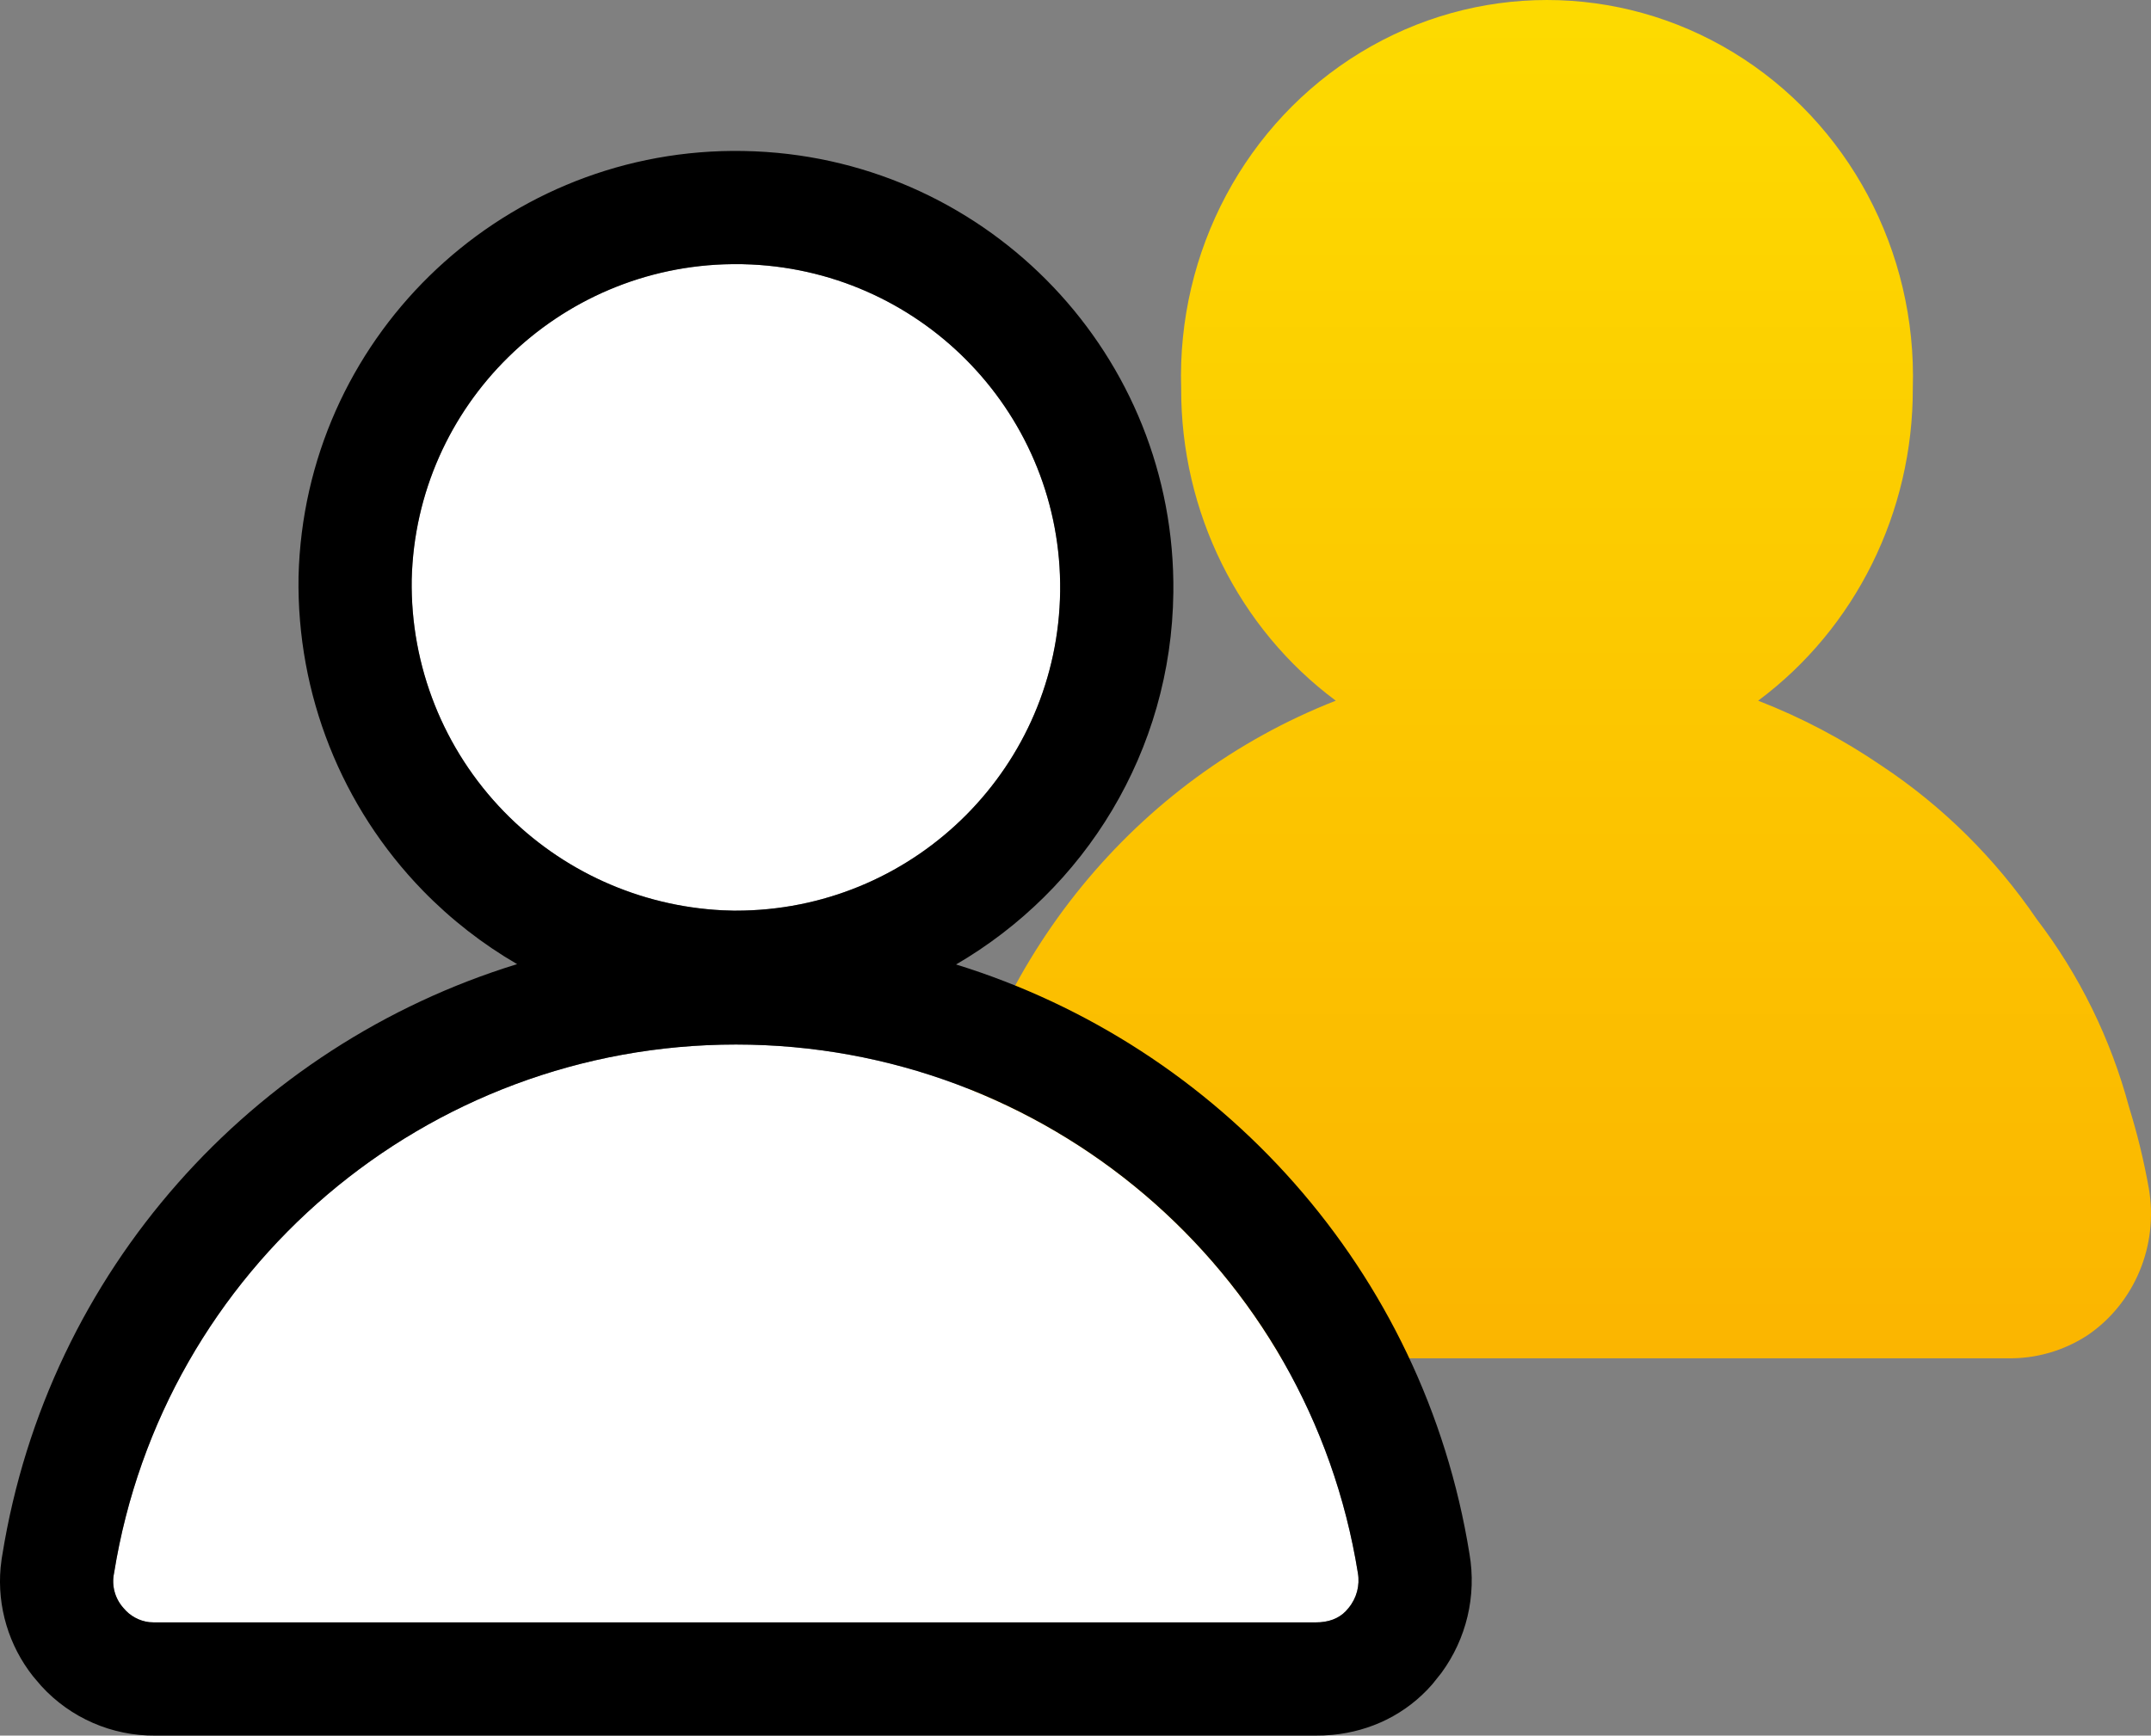
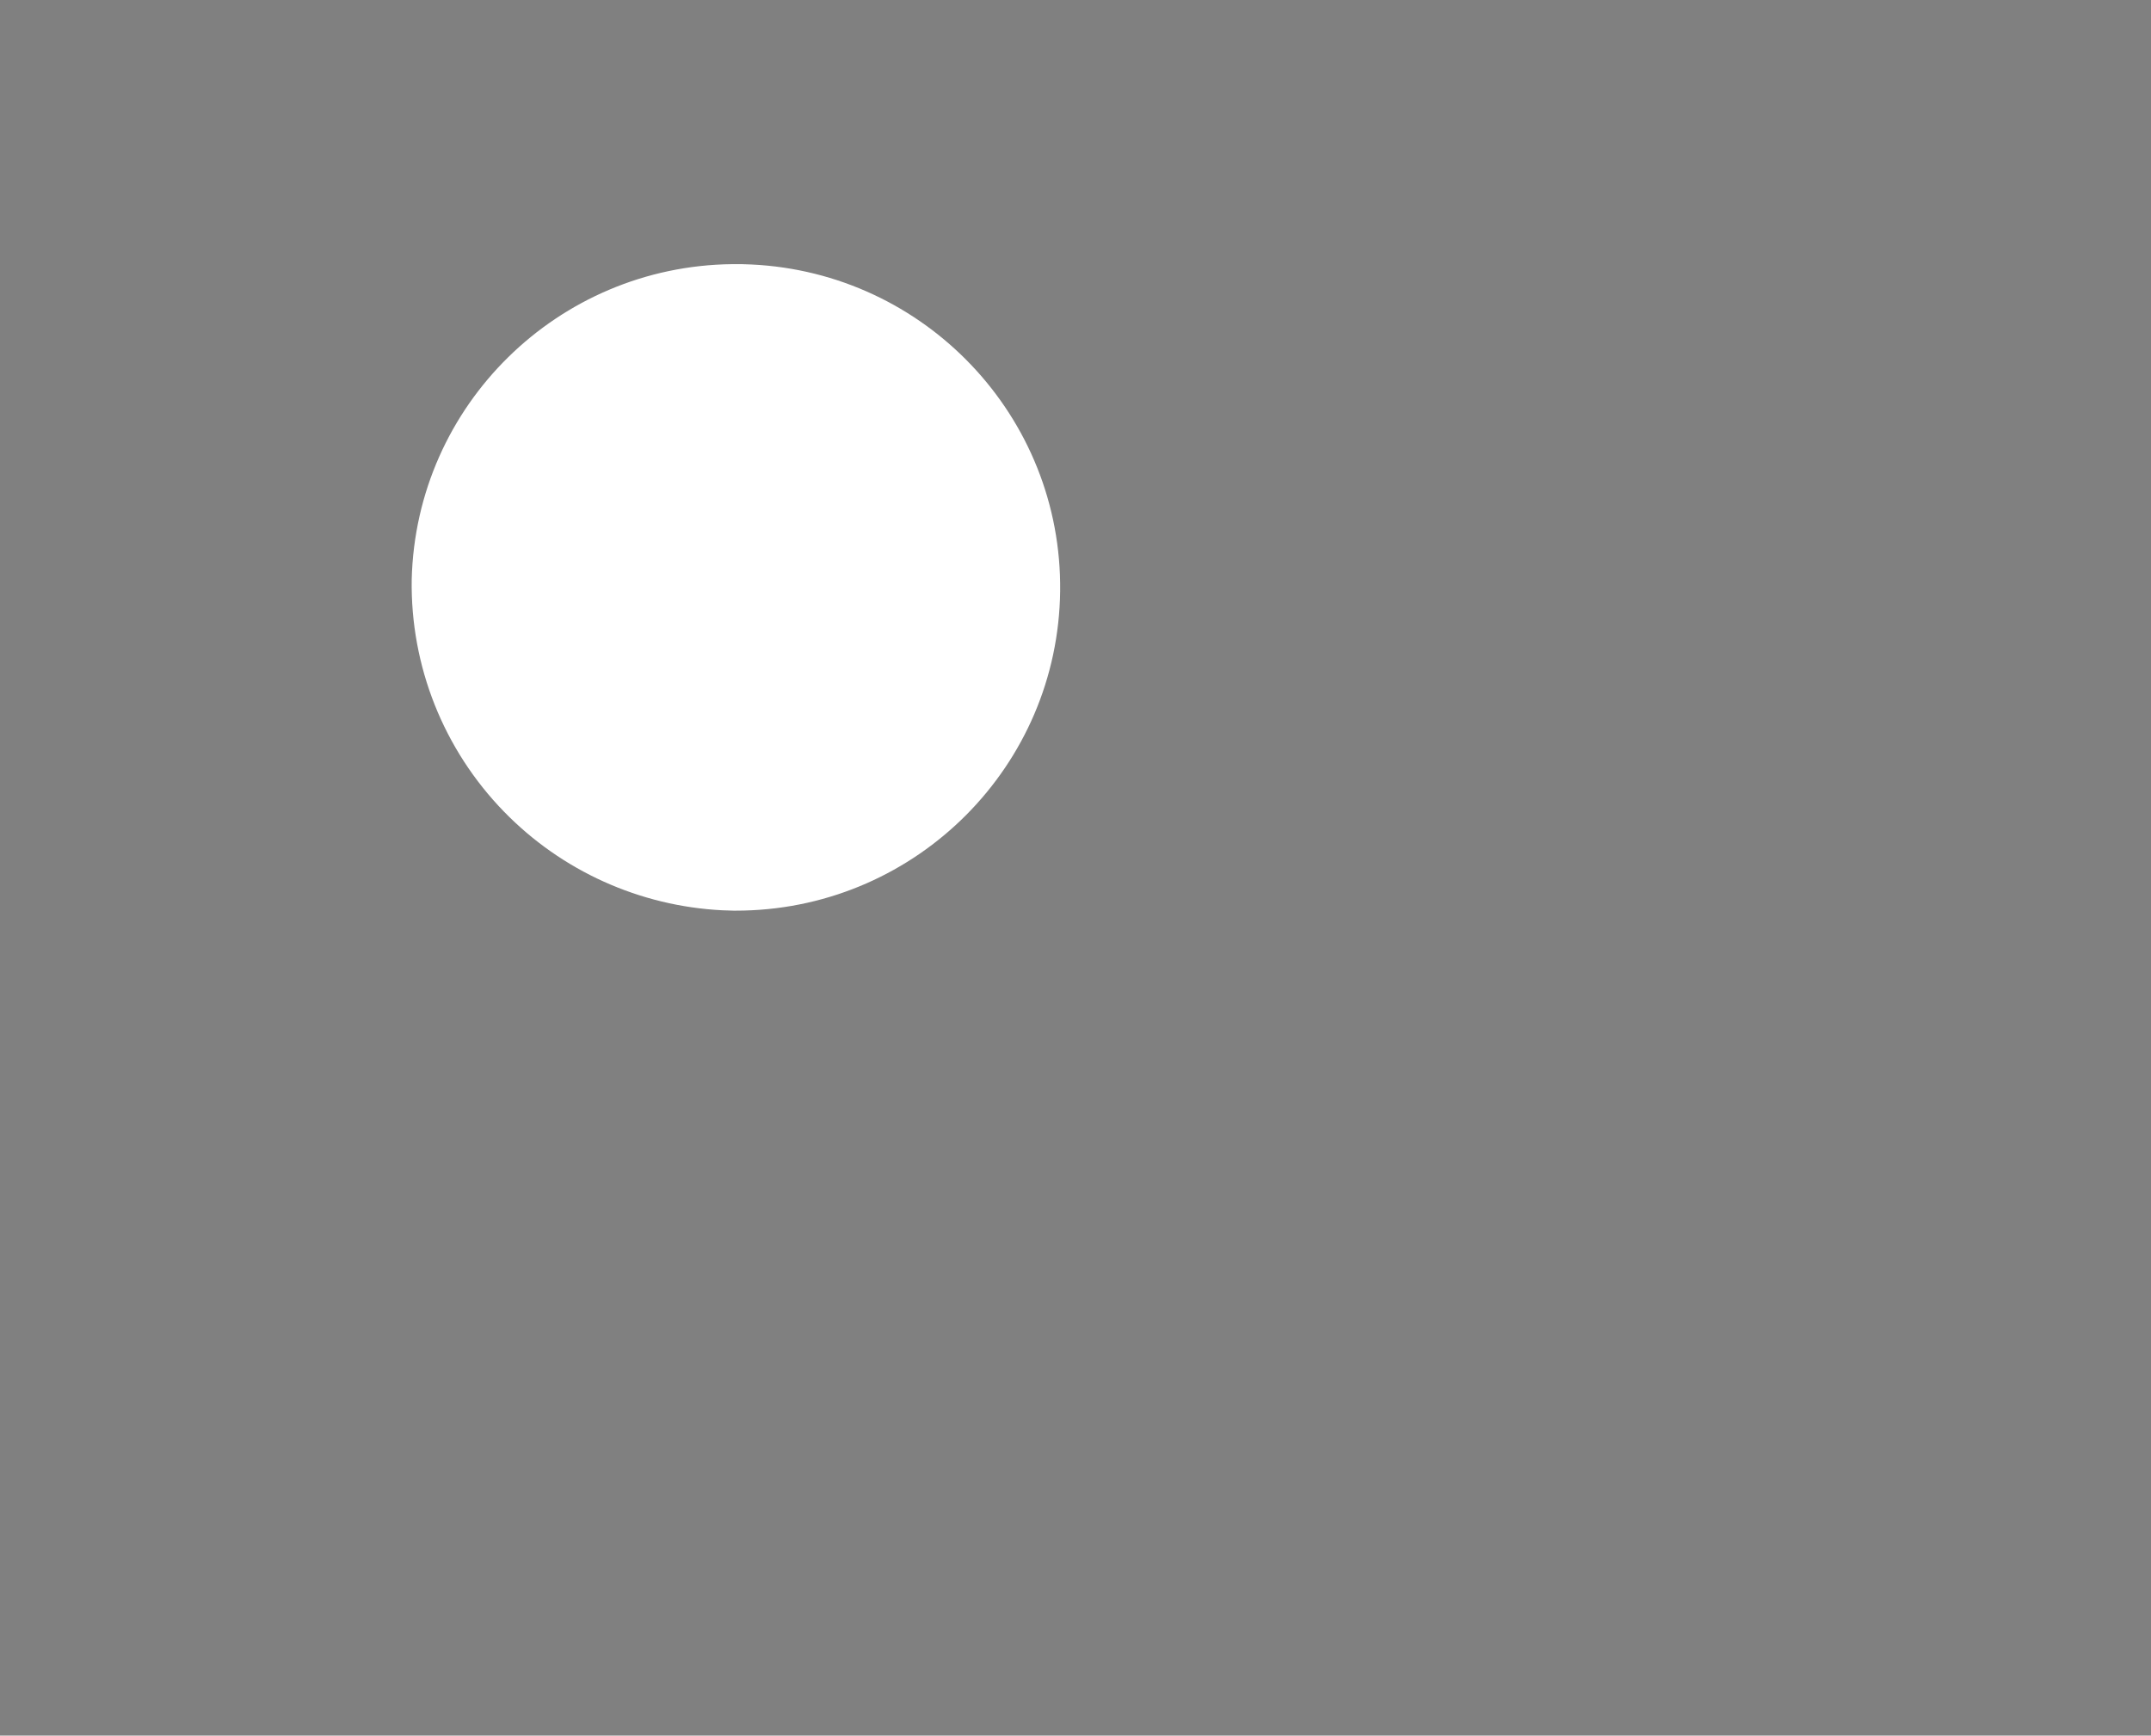
<svg xmlns="http://www.w3.org/2000/svg" width="57px" height="46px" viewBox="0 0 57 46" version="1.1">
  <rect x="0" y="0" width="57" height="46" fill="#808080" stroke="none" />
  <title>ic/about_subscribers</title>
  <defs>
    <linearGradient x1="50%" y1="0%" x2="50%" y2="100%" id="linearGradient-1">
      <stop stop-color="#FDDB00" offset="0%" />
      <stop stop-color="#FBB500" offset="100%" />
    </linearGradient>
  </defs>
  <g id="Home" stroke="none" stroke-width="1" fill="none" fill-rule="evenodd">
    <g id="1440-newservices_v11" transform="translate(-1143, -1185)">
      <g id="Group" transform="translate(1130, 1182)">
-         <rect id="bg" fill-opacity="0" fill="#FFFFFF" opacity="0.3" x="0" y="0" width="80" height="52" />
        <g transform="translate(13, 3)" fill-rule="nonzero">
-           <path d="M49.856,20.292 C48.834,19.594 47.738,19.017 46.59,18.571 C49.171,16.651 50.696,13.571 50.688,10.295 C50.801,6.657 48.978,3.244 45.932,1.39 C42.886,-0.463 39.101,-0.463 36.055,1.39 C33.009,3.244 31.186,6.657 31.3,10.295 C31.291,13.571 32.816,16.651 35.397,18.571 C30.083,20.652 26.194,25.412 25.114,31.153 C24.895,32.079 24.993,33.053 25.391,33.912 C26.02,35.19 27.294,35.997 28.687,35.999 L53.192,35.999 C53.944,36.016 54.684,35.803 55.32,35.388 C56.565,34.54 57.203,33.013 56.943,31.5 C56.813,30.769 56.638,30.048 56.418,29.341 C55.933,27.532 55.102,25.839 53.974,24.364 C52.87,22.745 51.472,21.362 49.856,20.292 Z" id="Shape-Copy" fill="url(#linearGradient-1)" />
-           <path d="M19.503,27.684 C11.305,27.684 4.321,33.62 3.023,41.691 C2.953,42.022 3.045,42.365 3.271,42.617 C3.442,42.827 3.687,42.961 3.953,42.993 L4.088,43 L34.844,43 L34.988,42.995 C35.312,42.97 35.561,42.844 35.736,42.617 C35.95,42.359 36.04,42.021 35.983,41.691 C34.686,33.62 27.701,27.684 19.503,27.684 Z" id="Path" fill="#FFFFFF" />
          <path d="M19.4,7.001 C14.792,7.052 11.024,10.734 10.91,15.358 C10.874,17.652 11.754,19.867 13.357,21.513 C14.886,23.085 16.954,24.016 19.141,24.126 L19.454,24.136 L19.71,24.133 C24.317,24.024 28.038,20.294 28.093,15.669 C28.148,11.044 24.516,7.228 19.913,7.01 L19.657,7.001 L19.4,7.001 Z" id="Path" fill="#FFFFFF" />
-           <path d="M19.503,27.684 C11.305,27.684 4.321,33.62 3.023,41.691 C2.953,42.022 3.045,42.365 3.271,42.617 C3.442,42.827 3.687,42.961 3.953,42.993 L4.088,43 L34.844,43 L34.988,42.995 C35.312,42.97 35.561,42.844 35.736,42.617 C35.95,42.359 36.04,42.021 35.983,41.691 C34.686,33.62 27.701,27.684 19.503,27.684 Z M19.4,7.001 C14.792,7.052 11.024,10.734 10.91,15.358 C10.874,17.652 11.754,19.867 13.357,21.513 C14.886,23.085 16.954,24.016 19.141,24.126 L19.454,24.136 L19.71,24.133 C24.317,24.024 28.038,20.294 28.093,15.669 C28.148,11.044 24.516,7.228 19.913,7.01 L19.657,7.001 L19.4,7.001 Z M37.955,44.64 C37.26,45.437 36.319,45.883 35.313,45.98 L35.08,45.996 L34.844,46 L4.116,46 C2.966,46.011 1.868,45.531 1.096,44.687 L0.88,44.434 C0.231,43.616 -0.077,42.581 0.016,41.547 L0.045,41.309 L0.061,41.214 C1.274,33.669 6.696,27.707 13.703,25.553 C12.794,25.025 11.953,24.372 11.207,23.606 C9.048,21.387 7.861,18.403 7.911,15.284 C8.065,9.024 13.177,4.044 19.413,4 L19.711,4.002 L20.009,4.011 C26.24,4.281 31.167,9.442 31.093,15.705 C31.043,19.918 28.742,23.579 25.335,25.562 C32.326,27.723 37.733,33.674 38.94,41.183 C39.132,42.297 38.859,43.437 38.193,44.342 L37.955,44.64 Z" id="Shape" fill="#000000" />
        </g>
      </g>
    </g>
  </g>
</svg>